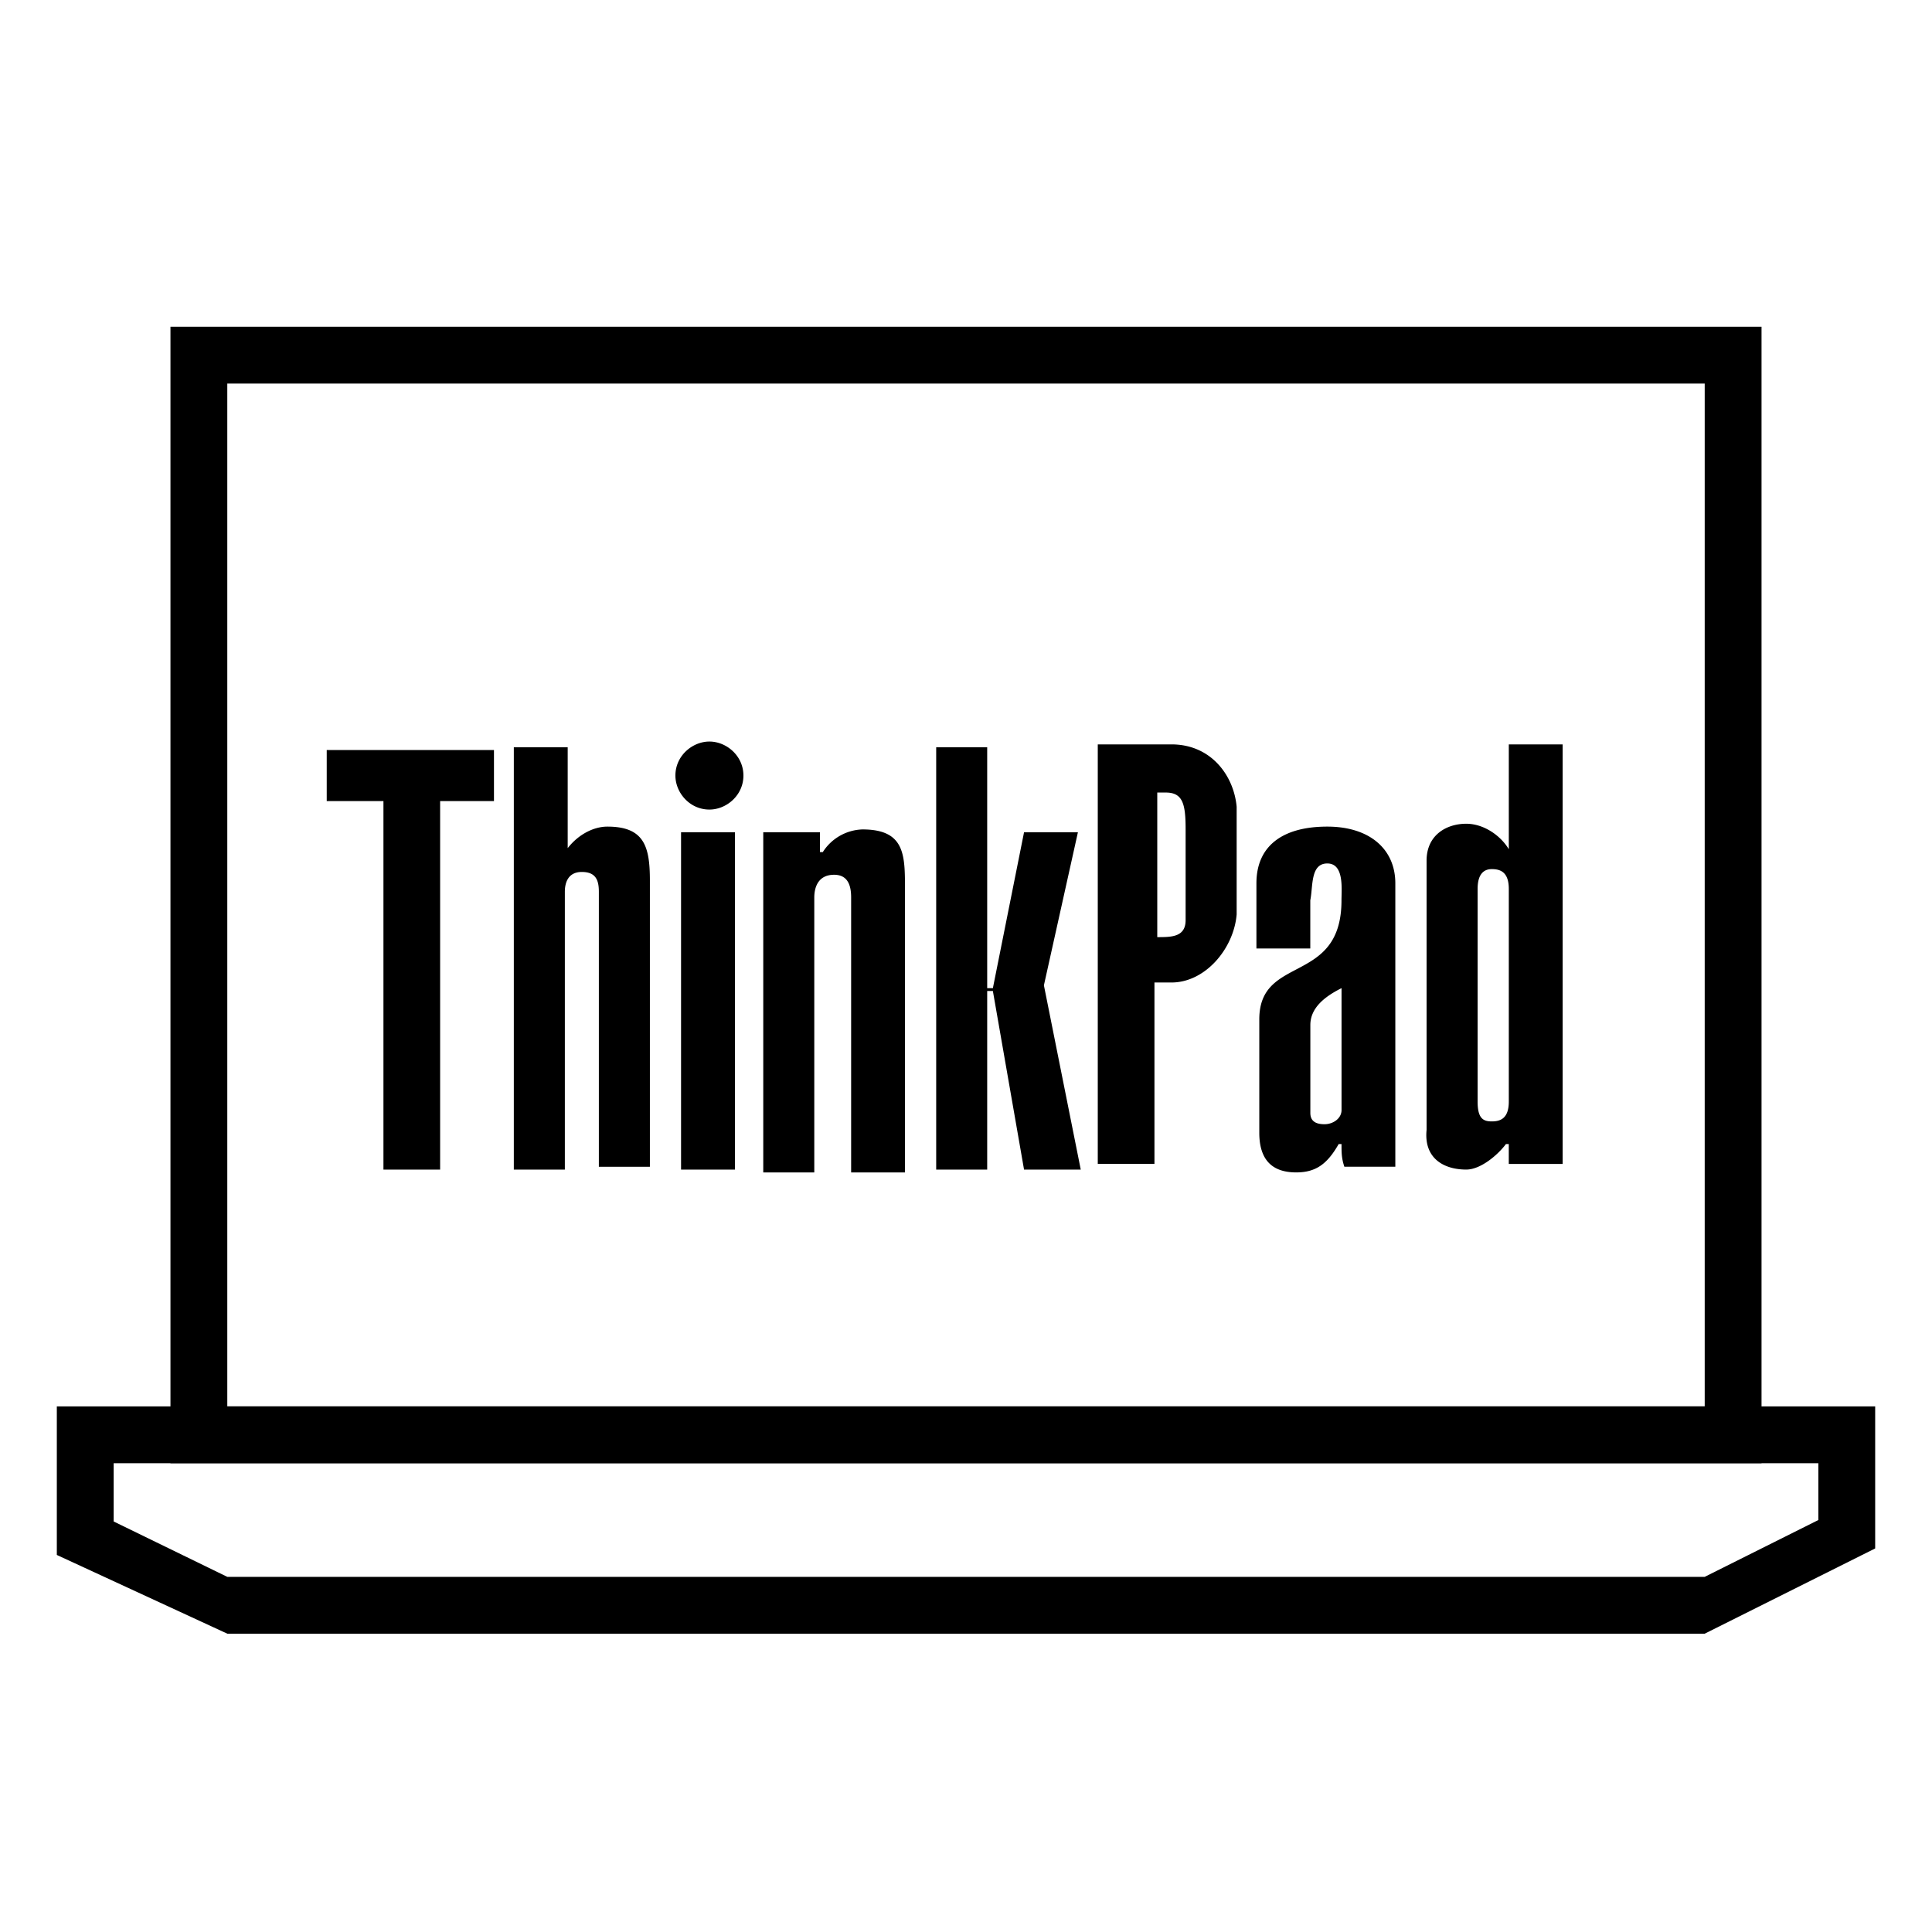
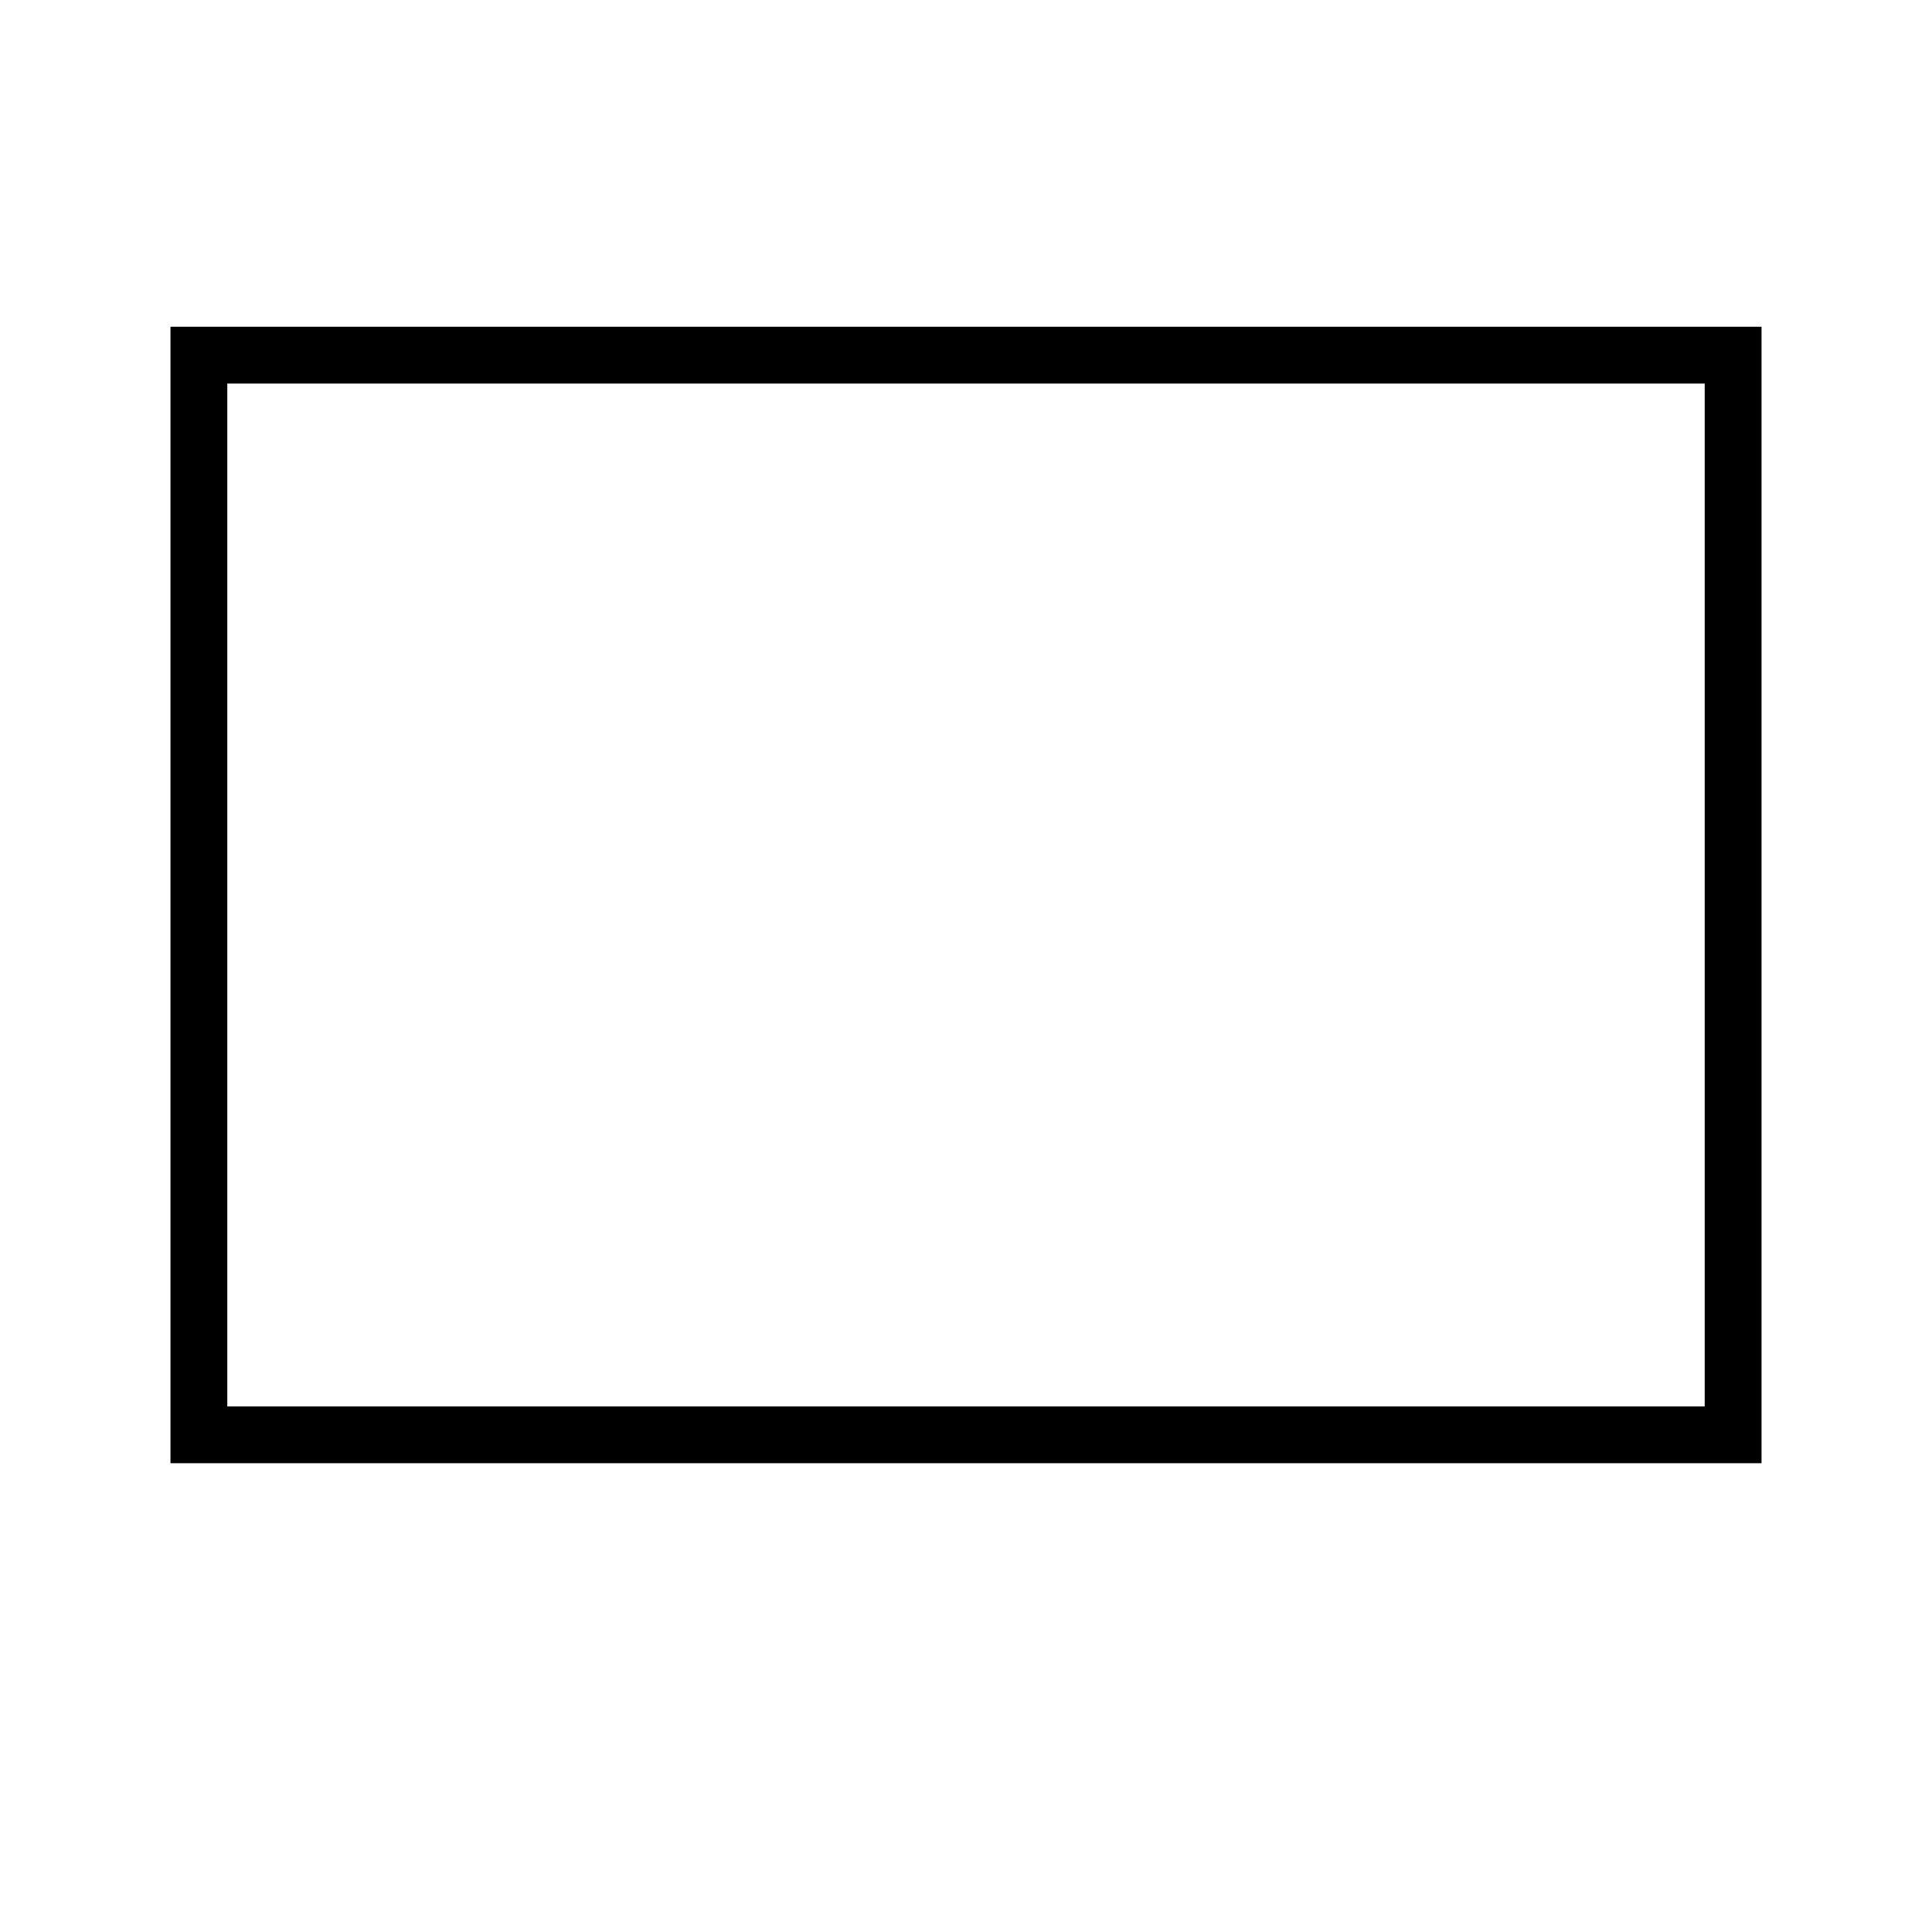
<svg xmlns="http://www.w3.org/2000/svg" width="68" height="68" xml:space="preserve">
  <path d="M60 13.5v36H8v-36m-2-2v40h56v-40H6z" />
-   <path d="M64 51.5v2l-4 2H8l-4-1.949V51.5m-2-2v5.229L8 57.5h52l6-3v-5H2zm38.732-16.516c.499 0 .998 0 .998-.599v-3.193c0-.898-.1-1.297-.699-1.297h-.299v5.089zm2.794-.798c-.1 1.197-1.098 2.395-2.295 2.395h-.598v6.385h-1.995V26.2h2.593c1.397 0 2.195 1.098 2.295 2.195v3.791zm3.691 2.594c-.599.299-1.097.699-1.097 1.297v3.093c0 .299.2.399.499.399s.599-.2.599-.499v-4.29zm1.896 6.285h-1.796c-.1-.299-.1-.499-.1-.798h-.1c-.399.699-.798.998-1.497.998-.898 0-1.297-.499-1.297-1.396v-3.991c0-2.295 2.893-1.197 2.893-4.19 0-.398.1-1.297-.499-1.297s-.499.799-.599 1.297v1.696h-1.896v-2.295c0-1.297.898-1.995 2.494-1.995 1.497 0 2.395.798 2.395 1.995v9.976zm2.894-2.294c0 .599.199.699.499.699s.599-.1.599-.699v-7.482c0-.599-.299-.699-.599-.699s-.499.199-.499.699v7.482zM55 40.966h-1.896v-.699h-.1c-.299.399-.898.898-1.396.898-.798 0-1.497-.399-1.397-1.397V30.29c0-.898.698-1.297 1.397-1.297.599 0 1.197.398 1.497.897V26.2H55v14.766zM11.5 26.399v1.796h1.996v12.971h1.995V28.195h1.895v-1.796zm14.666.898c0 .698-.598 1.197-1.197 1.197-.699 0-1.197-.599-1.197-1.197 0-.698.599-1.197 1.197-1.197s1.197.499 1.197 1.197m-6.285 2.694c.399-.599.998-.897 1.496-.897 1.297 0 1.497.698 1.497 1.896v10.076h-1.796v-9.678c0-.398-.1-.698-.599-.698s-.598.399-.598.698v9.778h-1.796V26.3h1.896v3.691h-.1zm4.09-.698h1.896v11.873h-1.896zm2.993 0h1.896v.698h.1a1.717 1.717 0 0 1 1.396-.798c1.496 0 1.496.898 1.496 2.096v9.977h-1.895v-9.678c0-.398-.1-.799-.599-.799-.599 0-.698.5-.698.799v9.678h-1.796V29.293h.1zm5.987-2.993v14.866h1.795V34.88h.2l1.097 6.286h1.996l-1.297-6.486 1.197-5.387h-1.896l-1.097 5.487h-.2V26.3z" />
</svg>